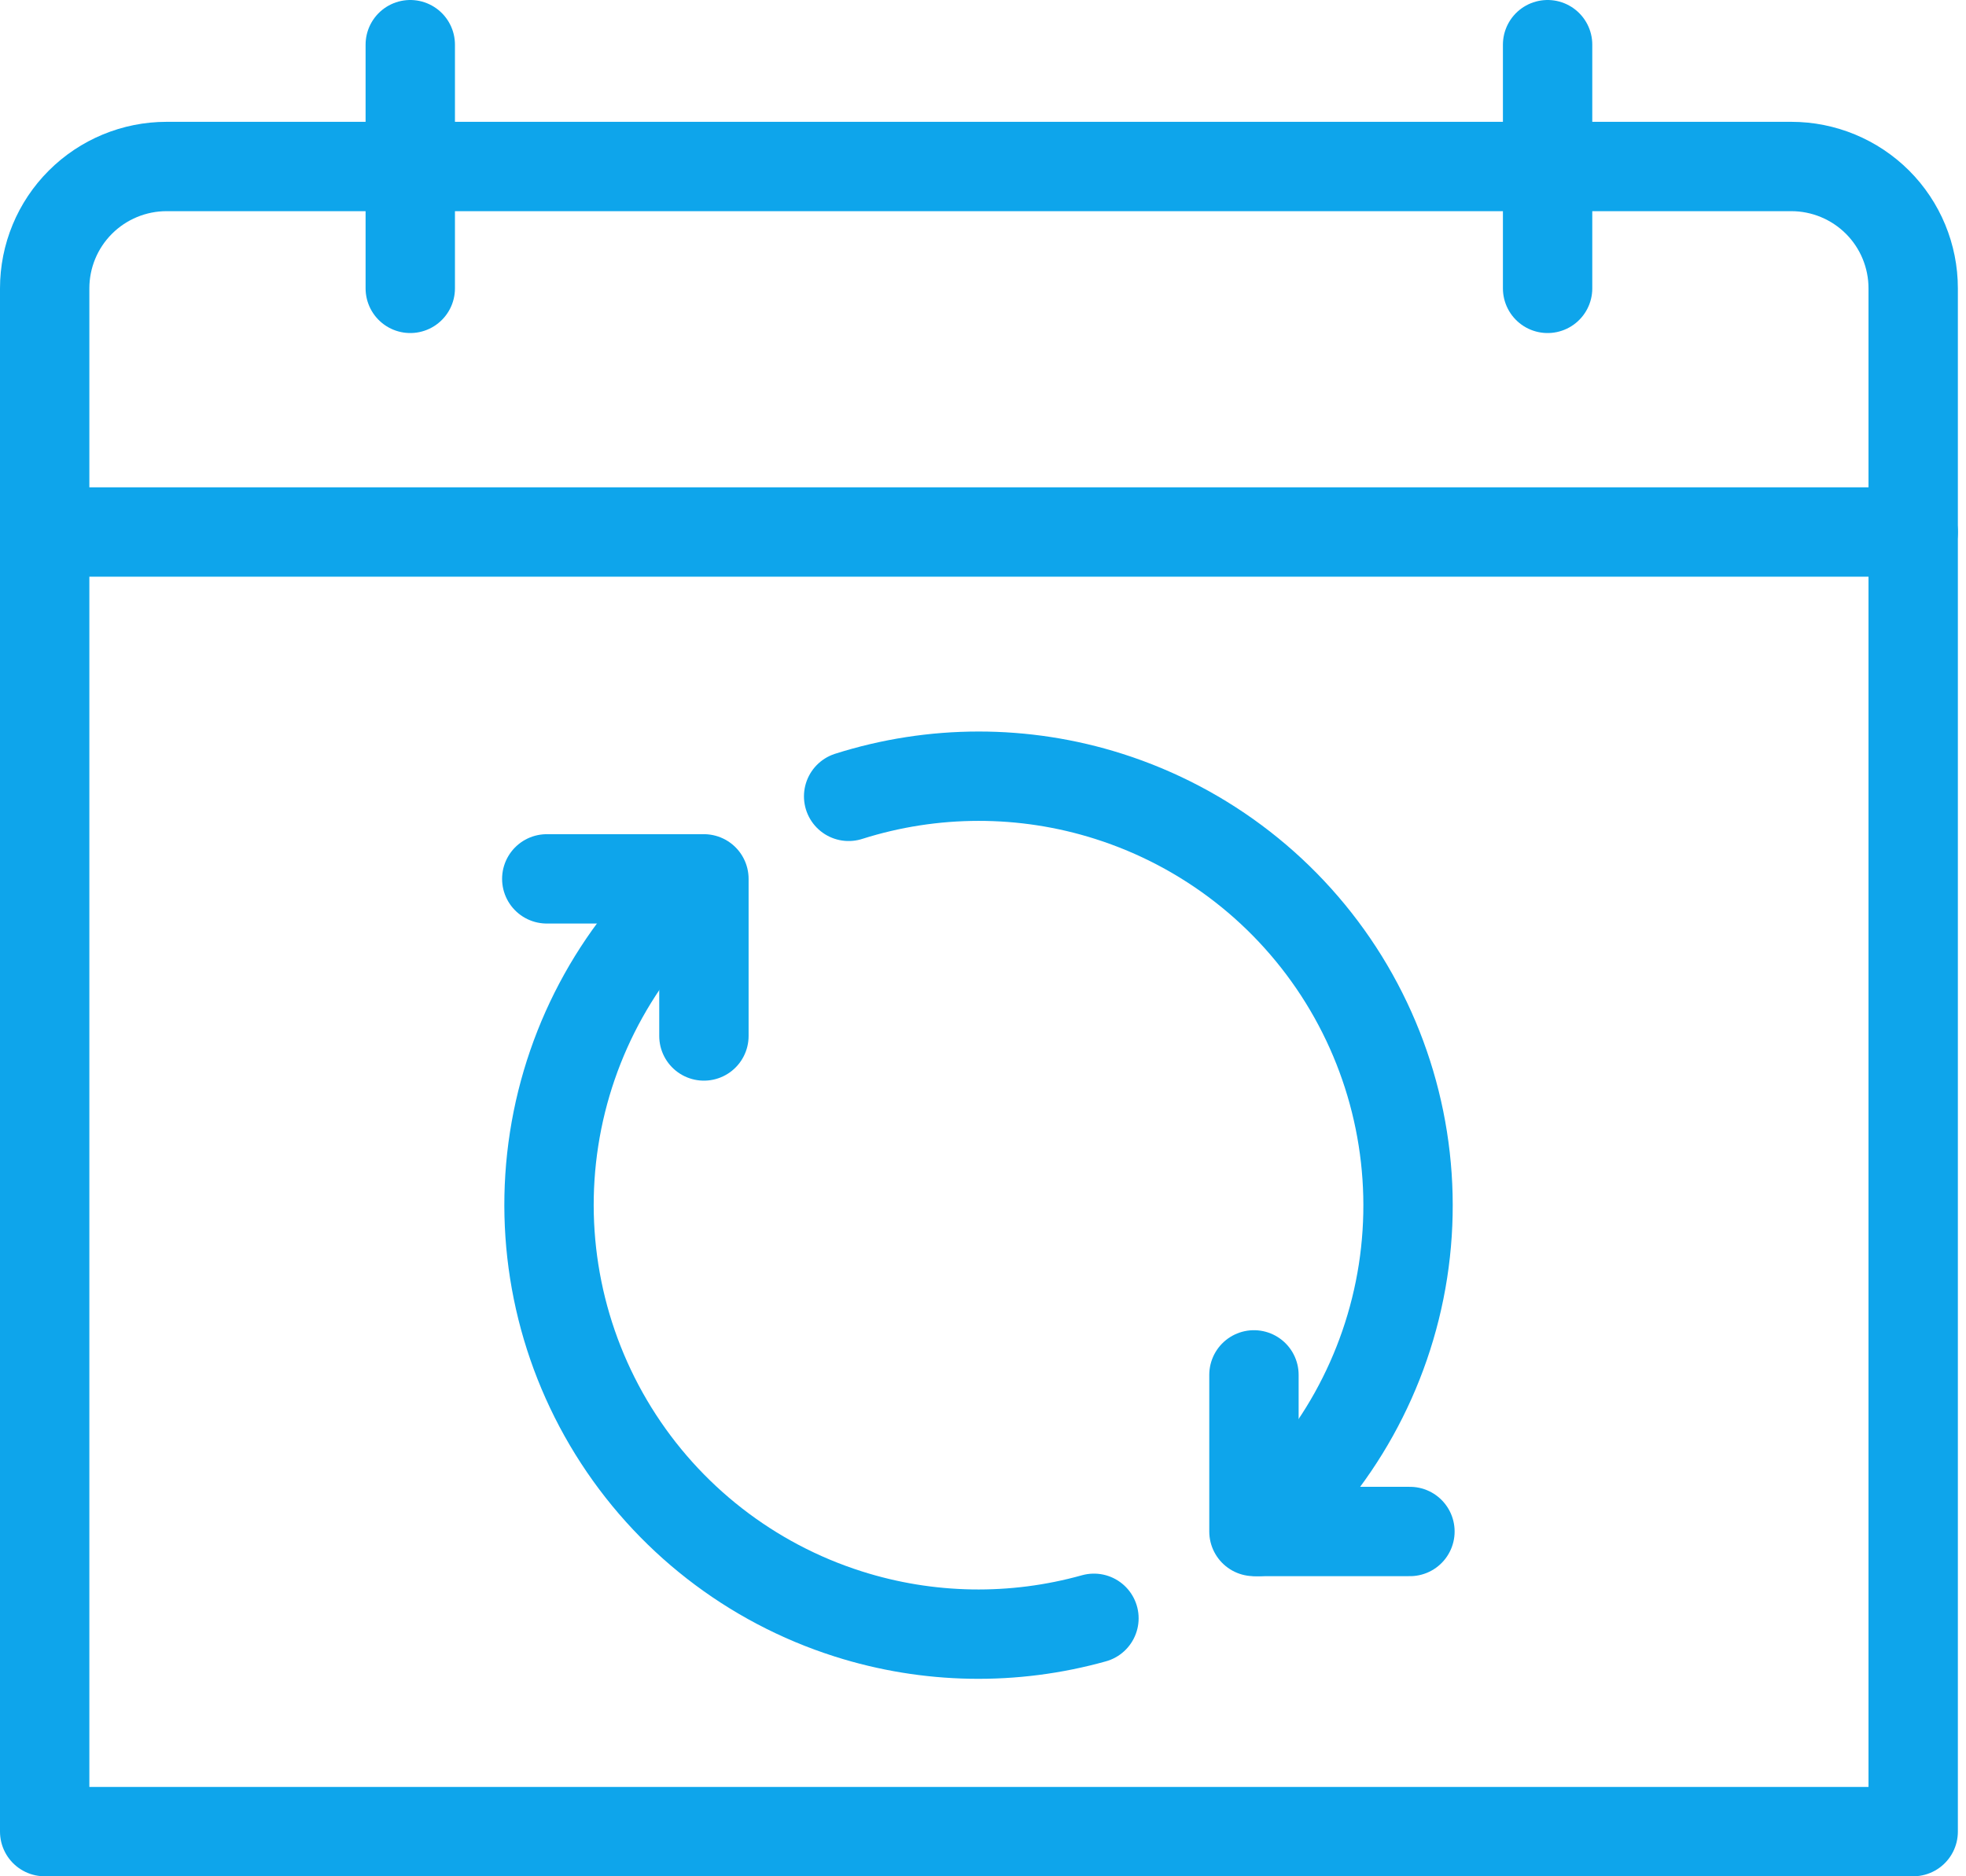
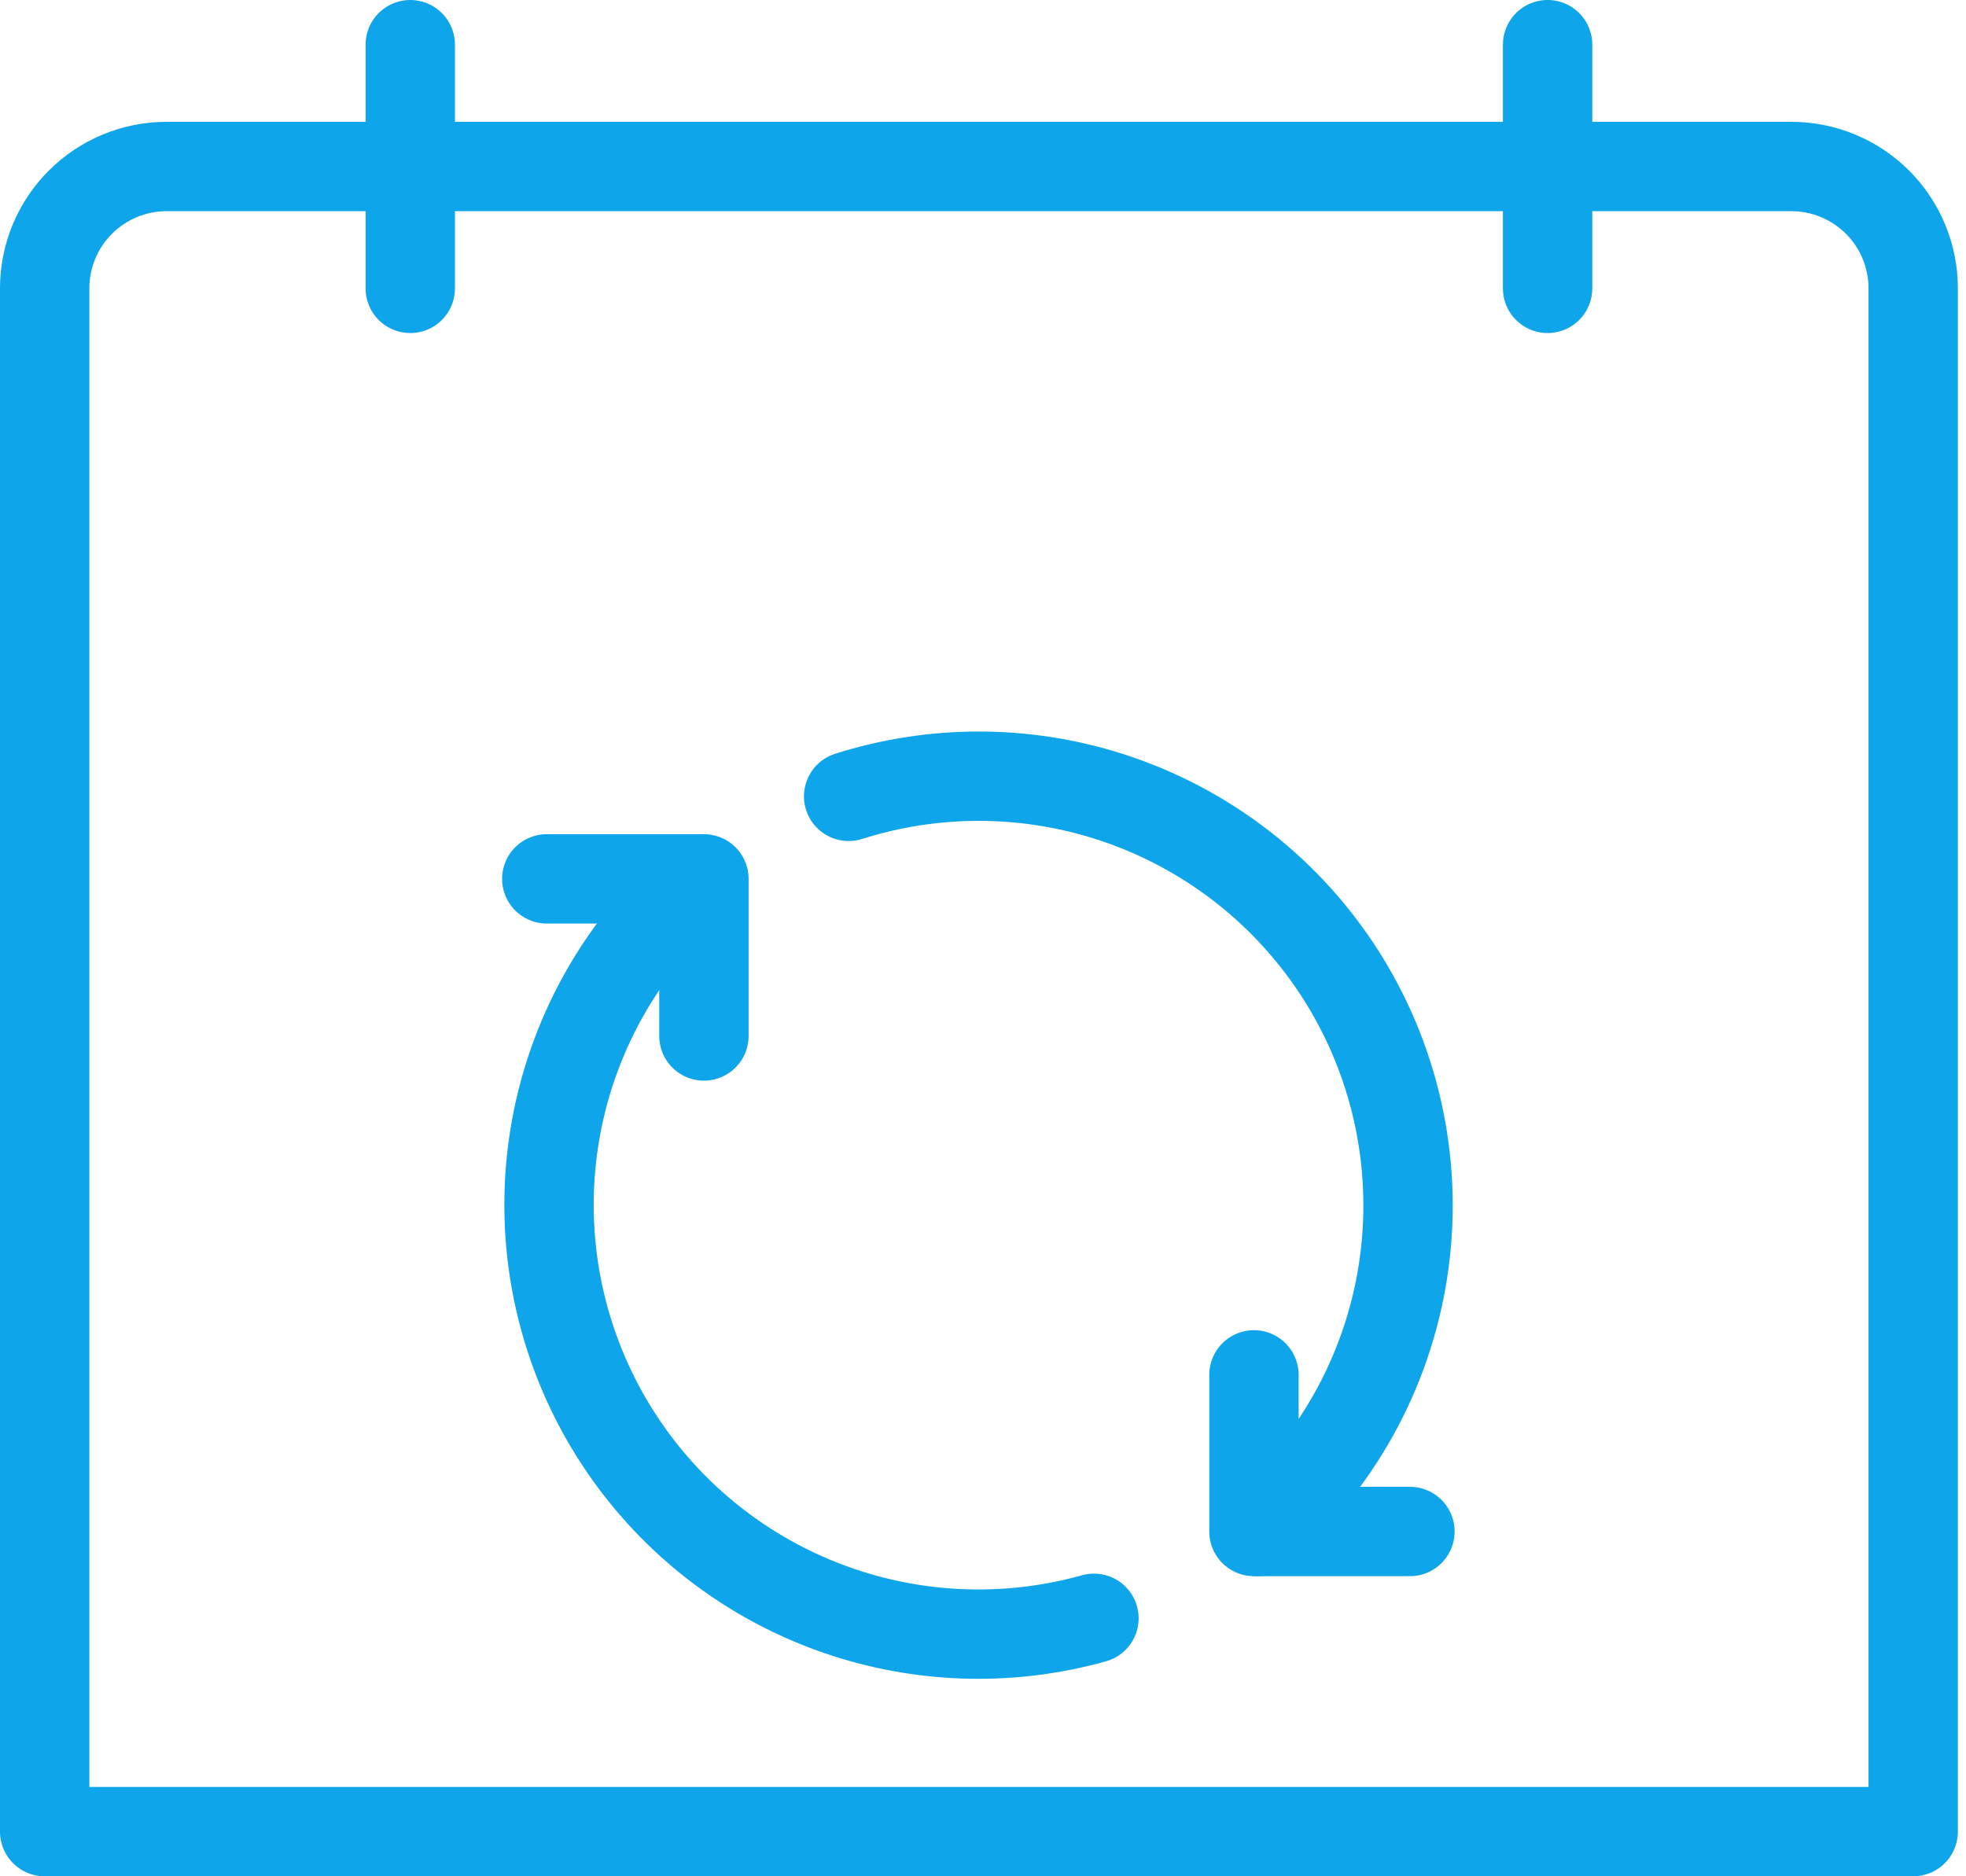
<svg xmlns="http://www.w3.org/2000/svg" width="44" height="42" viewBox="0 0 44 42" fill="none">
  <path d="M28.064 30.776V34.282H31.555" stroke="#0EA5EB" stroke-width="2" stroke-linecap="round" stroke-linejoin="round" />
  <path d="M12.237 19.673H15.754V23.19" stroke="#0EA5EB" stroke-width="2" stroke-linecap="round" stroke-linejoin="round" />
  <path d="M28.155 34.282C29.896 32.79 31.047 30.724 31.399 28.458C31.751 26.191 31.28 23.874 30.073 21.924C28.865 19.974 27 18.521 24.814 17.826C22.914 17.222 20.88 17.227 18.993 17.826" stroke="#0EA5EB" stroke-width="2" stroke-linecap="round" stroke-linejoin="round" />
  <path d="M15.645 19.673C13.904 21.165 12.753 23.23 12.401 25.497C12.049 27.763 12.52 30.081 13.727 32.03C14.935 33.98 16.8 35.434 18.986 36.128C20.778 36.698 22.689 36.727 24.483 36.225" stroke="#0EA5EB" stroke-width="2" stroke-linecap="round" stroke-linejoin="round" />
  <path d="M42.818 41V6.454C42.818 5.731 42.531 5.037 42.02 4.526C41.508 4.015 40.814 3.727 40.091 3.727H3.727C3.004 3.727 2.31 4.015 1.799 4.526C1.287 5.037 1 5.731 1 6.454V41H42.818Z" stroke="#0EA5EB" stroke-width="2" stroke-linecap="round" stroke-linejoin="round" />
-   <path d="M1 11.909H42.818" stroke="#0EA5EB" stroke-width="2" stroke-linecap="round" stroke-linejoin="round" />
  <path d="M9.182 1V6.455" stroke="#0EA5EB" stroke-width="2" stroke-linecap="round" stroke-linejoin="round" />
  <path d="M34.636 1V6.455" stroke="#0EA5EB" stroke-width="2" stroke-linecap="round" stroke-linejoin="round" />
</svg>